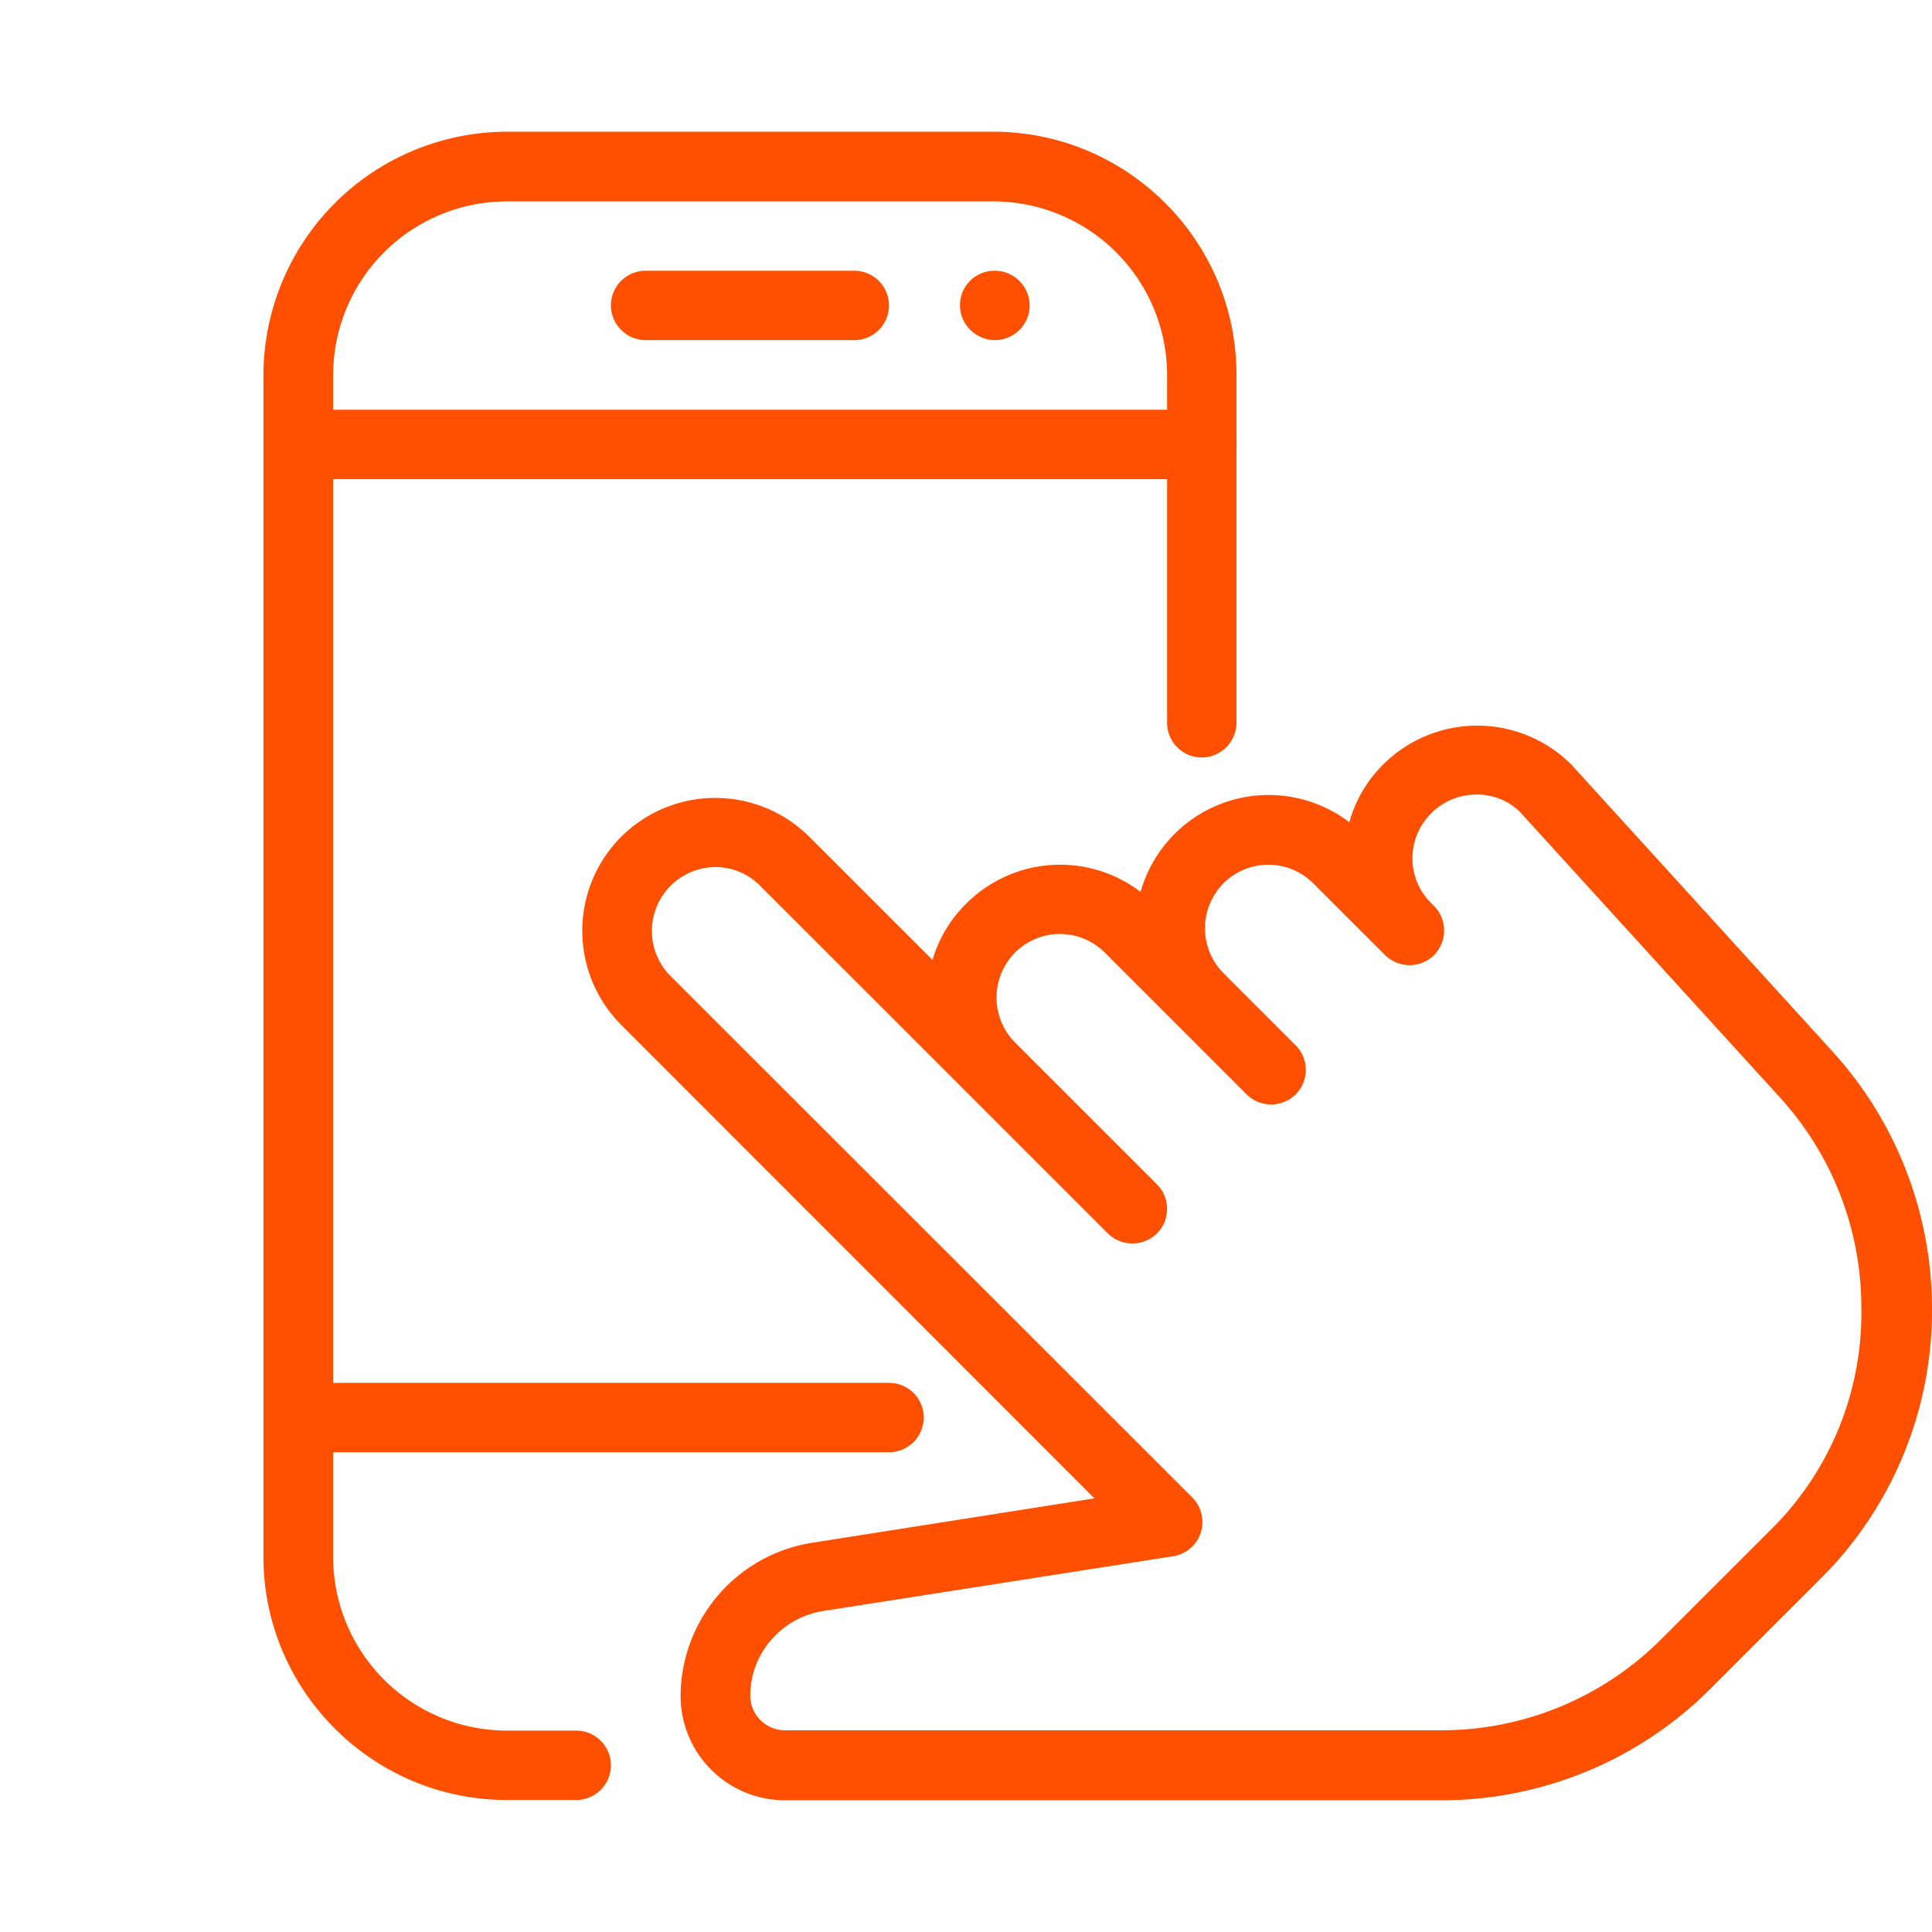
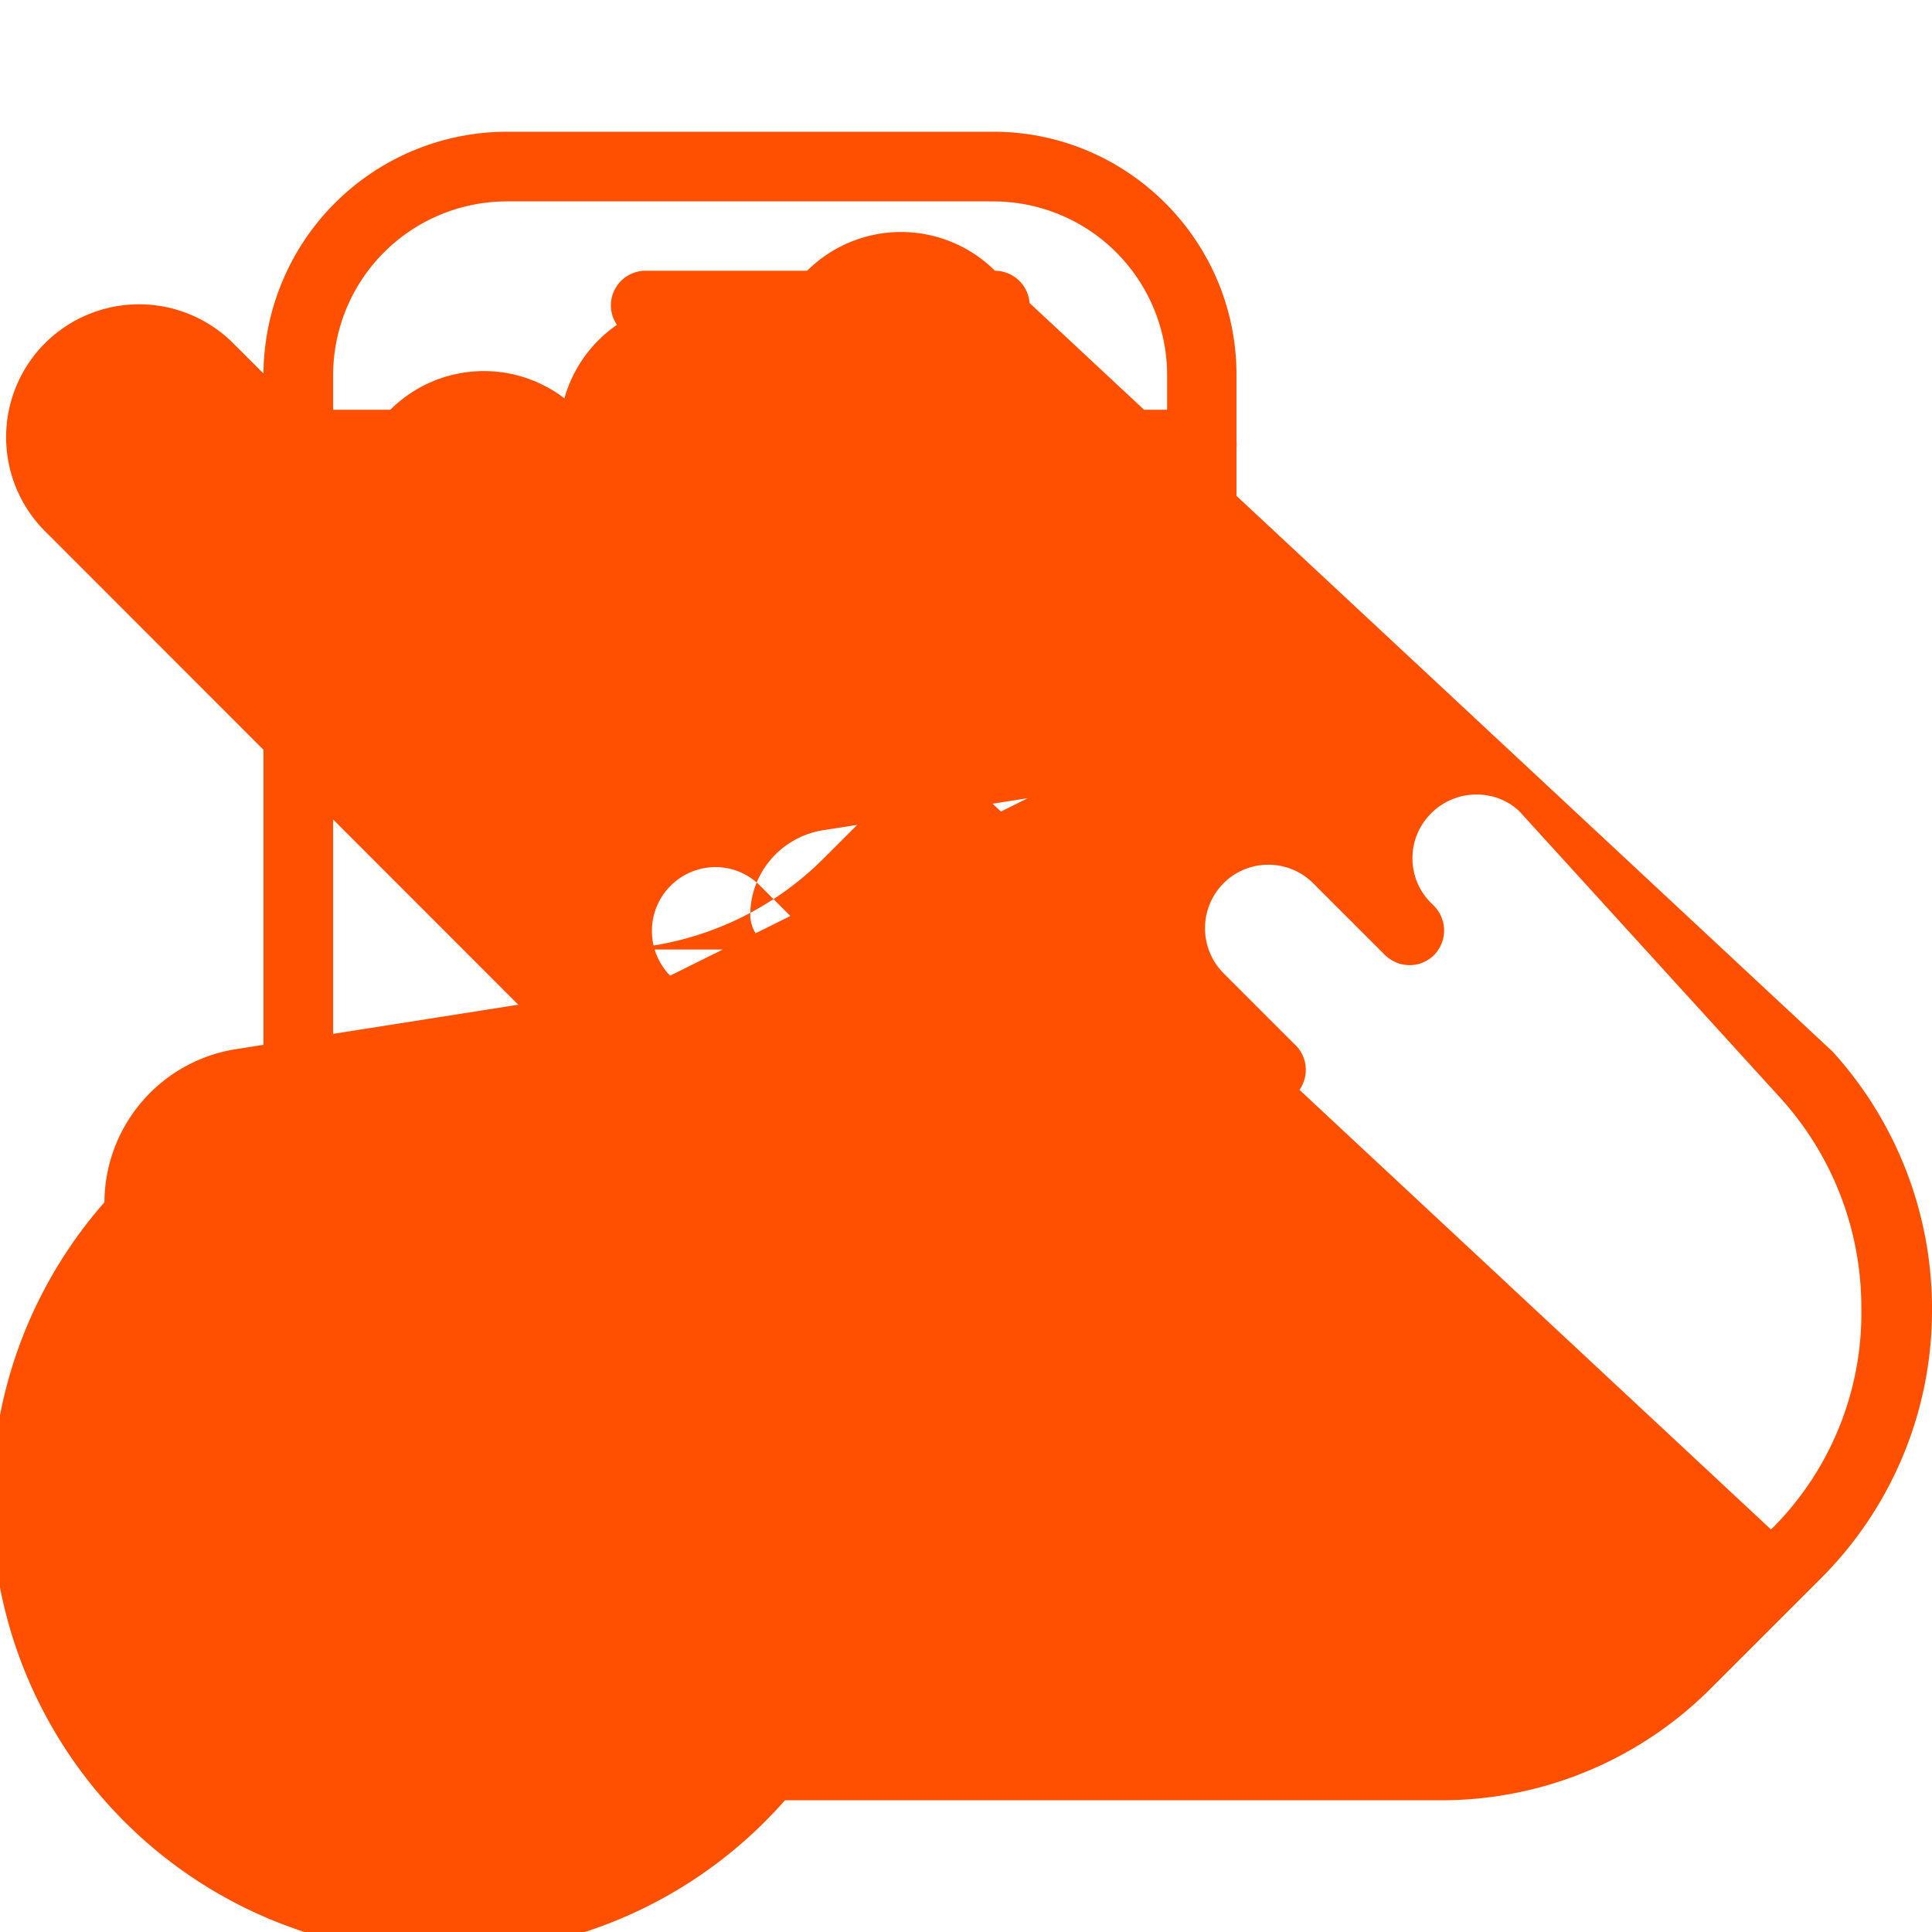
<svg xmlns="http://www.w3.org/2000/svg" width="44" height="44" fill="none">
-   <path d="M22.623 3h-11.08A5.552 5.552 0 0 0 6 8.542v26.916c0 3.046 2.489 5.535 5.543 5.535h1.58a.79.79 0 0 0 0-1.58h-1.58a3.959 3.959 0 0 1-3.956-3.955V8.542a3.959 3.959 0 0 1 3.957-3.955h11.08a3.959 3.959 0 0 1 3.956 3.955v7.92c0 .439.357.789.79.789.431 0 .79-.358.79-.79V8.542C28.166 5.488 25.677 3 22.622 3Zm4.754 6.332H6.79a.795.795 0 0 0-.79.79c0 .432.358.79.79.79h20.58a.79.79 0 0 0 .007-1.58Zm-7.13 22.162H6.79a.795.795 0 0 0-.79.79c0 .44.358.79.79.79h13.456a.79.79 0 0 0 .79-.79.785.785 0 0 0-.79-.79Zm-.79-25.328h-4.754a.79.79 0 0 0-.79.79c0 .432.358.79.79.79h4.753a.79.79 0 0 0 0-1.58Zm3.203 0h-.015a.784.784 0 0 0-.782.79c0 .432.365.79.797.79.433 0 .79-.358.79-.79a.795.795 0 0 0-.79-.79Zm19.075 17.782-5.953-6.54a3.034 3.034 0 0 0-4.285.007c-.38.38-.633.827-.767 1.311a3.03 3.03 0 0 0-4.754 1.587 3.02 3.02 0 0 0-3.979.275 2.973 2.973 0 0 0-.76 1.274l-2.809-2.808a3.034 3.034 0 0 0-4.284.007 3.03 3.03 0 0 0 0 4.276l10.781 10.787-6.392 1.006a3.548 3.548 0 0 0-3.033 3.494A2.378 2.378 0 0 0 17.877 41h14.932a8.658 8.658 0 0 0 6.154-2.548l2.489-2.488A8.62 8.62 0 0 0 44 29.818a8.705 8.705 0 0 0-2.265-5.87Zm-1.4 10.884-2.49 2.488a7.074 7.074 0 0 1-5.036 2.086H17.877a.79.79 0 0 1-.79-.79c0-.96.715-1.788 1.684-1.93l7.943-1.243a.795.795 0 0 0 .633-.537.8.8 0 0 0-.194-.804L15.262 22.22a1.455 1.455 0 0 1 1.028-2.473c.372 0 .737.141 1.02.424l7.921 7.919a.796.796 0 0 0 1.118 0 .784.784 0 0 0 .23-.559.783.783 0 0 0-.23-.558l-3.234-3.233a1.454 1.454 0 0 1 .007-2.05 1.444 1.444 0 0 1 2.035 0l3.233 3.234a.796.796 0 0 0 1.118 0 .783.783 0 0 0 .23-.559.778.778 0 0 0-.223-.551l-1.654-1.654a1.454 1.454 0 0 1 .008-2.048 1.444 1.444 0 0 1 2.034 0l1.654 1.653c.313.29.797.29 1.103-.015a.796.796 0 0 0 0-1.117l-.067-.067a1.425 1.425 0 0 1-.425-1.02c0-.388.149-.746.432-1.029.559-.558 1.475-.558 2.012-.03L40.542 25a7.098 7.098 0 0 1 1.849 4.79 6.932 6.932 0 0 1-2.057 5.043Z" fill="#FE5000" />
+   <path d="M22.623 3h-11.08A5.552 5.552 0 0 0 6 8.542v26.916c0 3.046 2.489 5.535 5.543 5.535h1.58a.79.79 0 0 0 0-1.58h-1.58a3.959 3.959 0 0 1-3.956-3.955V8.542a3.959 3.959 0 0 1 3.957-3.955h11.08a3.959 3.959 0 0 1 3.956 3.955v7.92c0 .439.357.789.79.789.431 0 .79-.358.79-.79V8.542C28.166 5.488 25.677 3 22.622 3Zm4.754 6.332H6.79a.795.795 0 0 0-.79.79c0 .432.358.79.79.79h20.58a.79.79 0 0 0 .007-1.58Zm-7.13 22.162H6.79a.795.795 0 0 0-.79.79c0 .44.358.79.79.79h13.456a.79.79 0 0 0 .79-.79.785.785 0 0 0-.79-.79Zm-.79-25.328h-4.754a.79.79 0 0 0-.79.79c0 .432.358.79.79.79h4.753a.79.79 0 0 0 0-1.58Zm3.203 0h-.015a.784.784 0 0 0-.782.79c0 .432.365.79.797.79.433 0 .79-.358.79-.79a.795.795 0 0 0-.79-.79Za3.034 3.034 0 0 0-4.285.007c-.38.38-.633.827-.767 1.311a3.03 3.03 0 0 0-4.754 1.587 3.02 3.02 0 0 0-3.979.275 2.973 2.973 0 0 0-.76 1.274l-2.809-2.808a3.034 3.034 0 0 0-4.284.007 3.03 3.03 0 0 0 0 4.276l10.781 10.787-6.392 1.006a3.548 3.548 0 0 0-3.033 3.494A2.378 2.378 0 0 0 17.877 41h14.932a8.658 8.658 0 0 0 6.154-2.548l2.489-2.488A8.62 8.62 0 0 0 44 29.818a8.705 8.705 0 0 0-2.265-5.87Zm-1.4 10.884-2.49 2.488a7.074 7.074 0 0 1-5.036 2.086H17.877a.79.79 0 0 1-.79-.79c0-.96.715-1.788 1.684-1.93l7.943-1.243a.795.795 0 0 0 .633-.537.8.8 0 0 0-.194-.804L15.262 22.22a1.455 1.455 0 0 1 1.028-2.473c.372 0 .737.141 1.02.424l7.921 7.919a.796.796 0 0 0 1.118 0 .784.784 0 0 0 .23-.559.783.783 0 0 0-.23-.558l-3.234-3.233a1.454 1.454 0 0 1 .007-2.05 1.444 1.444 0 0 1 2.035 0l3.233 3.234a.796.796 0 0 0 1.118 0 .783.783 0 0 0 .23-.559.778.778 0 0 0-.223-.551l-1.654-1.654a1.454 1.454 0 0 1 .008-2.048 1.444 1.444 0 0 1 2.034 0l1.654 1.653c.313.29.797.29 1.103-.015a.796.796 0 0 0 0-1.117l-.067-.067a1.425 1.425 0 0 1-.425-1.02c0-.388.149-.746.432-1.029.559-.558 1.475-.558 2.012-.03L40.542 25a7.098 7.098 0 0 1 1.849 4.79 6.932 6.932 0 0 1-2.057 5.043Z" fill="#FE5000" />
</svg>